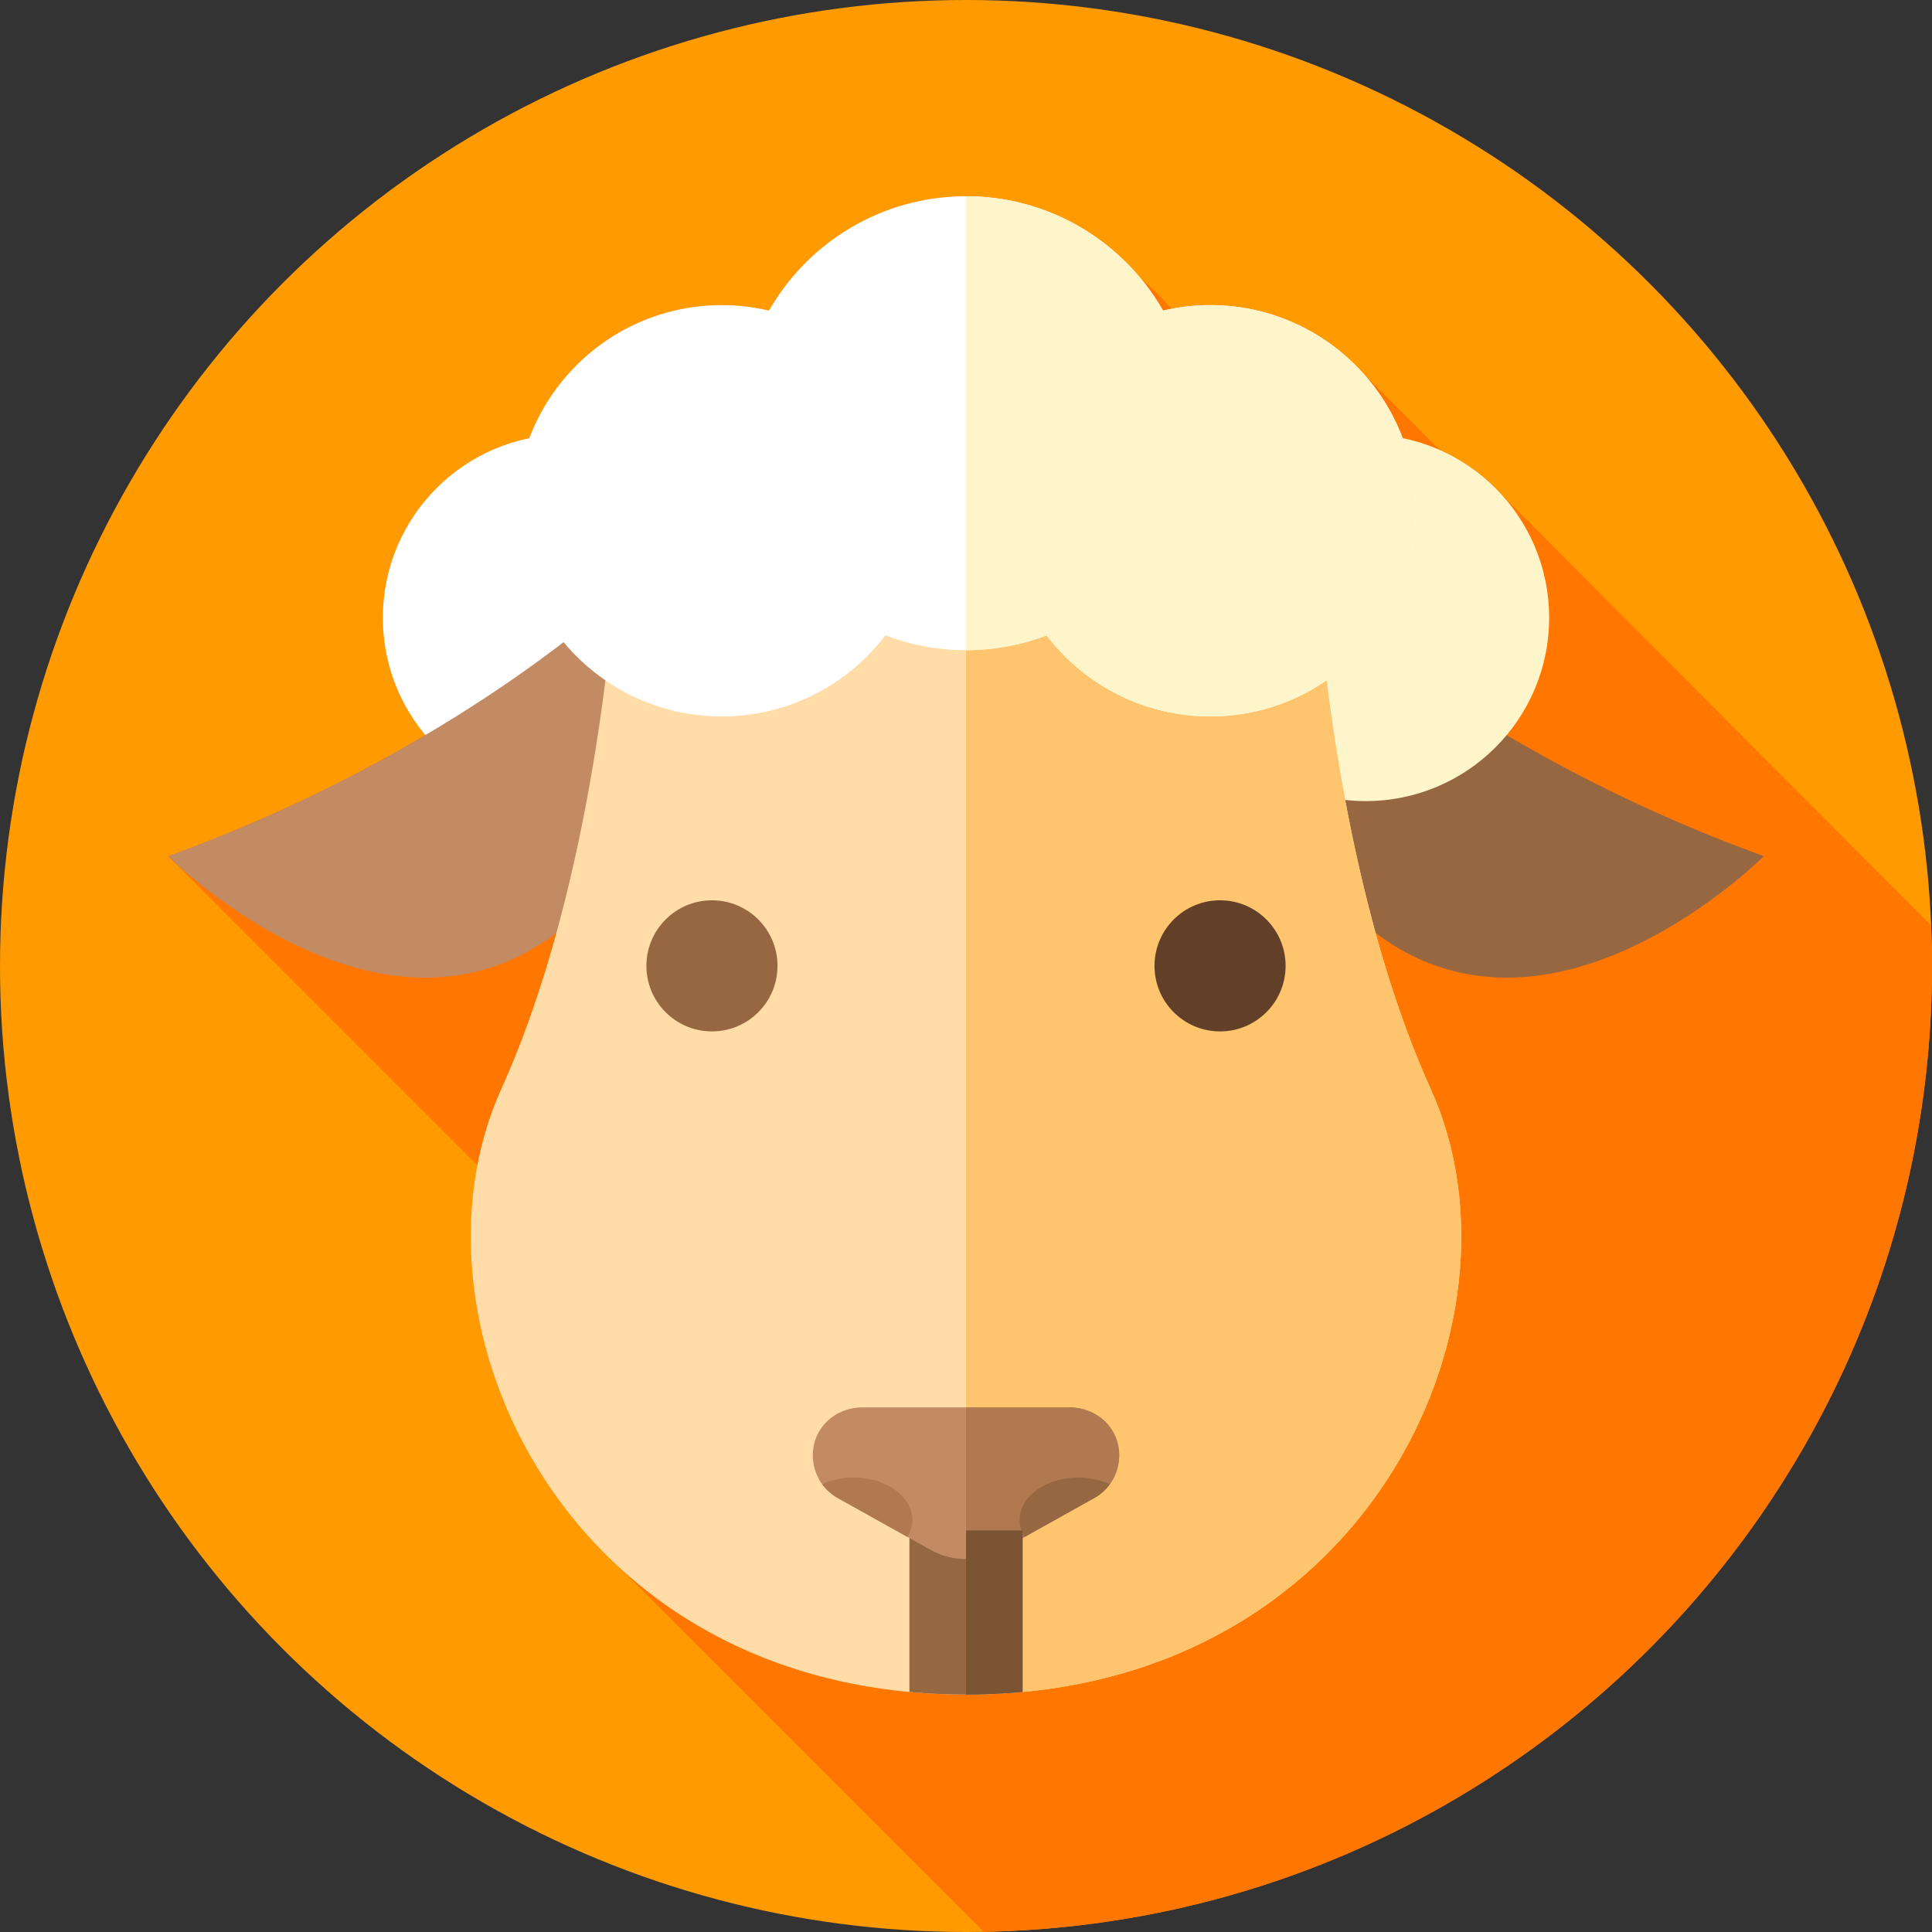
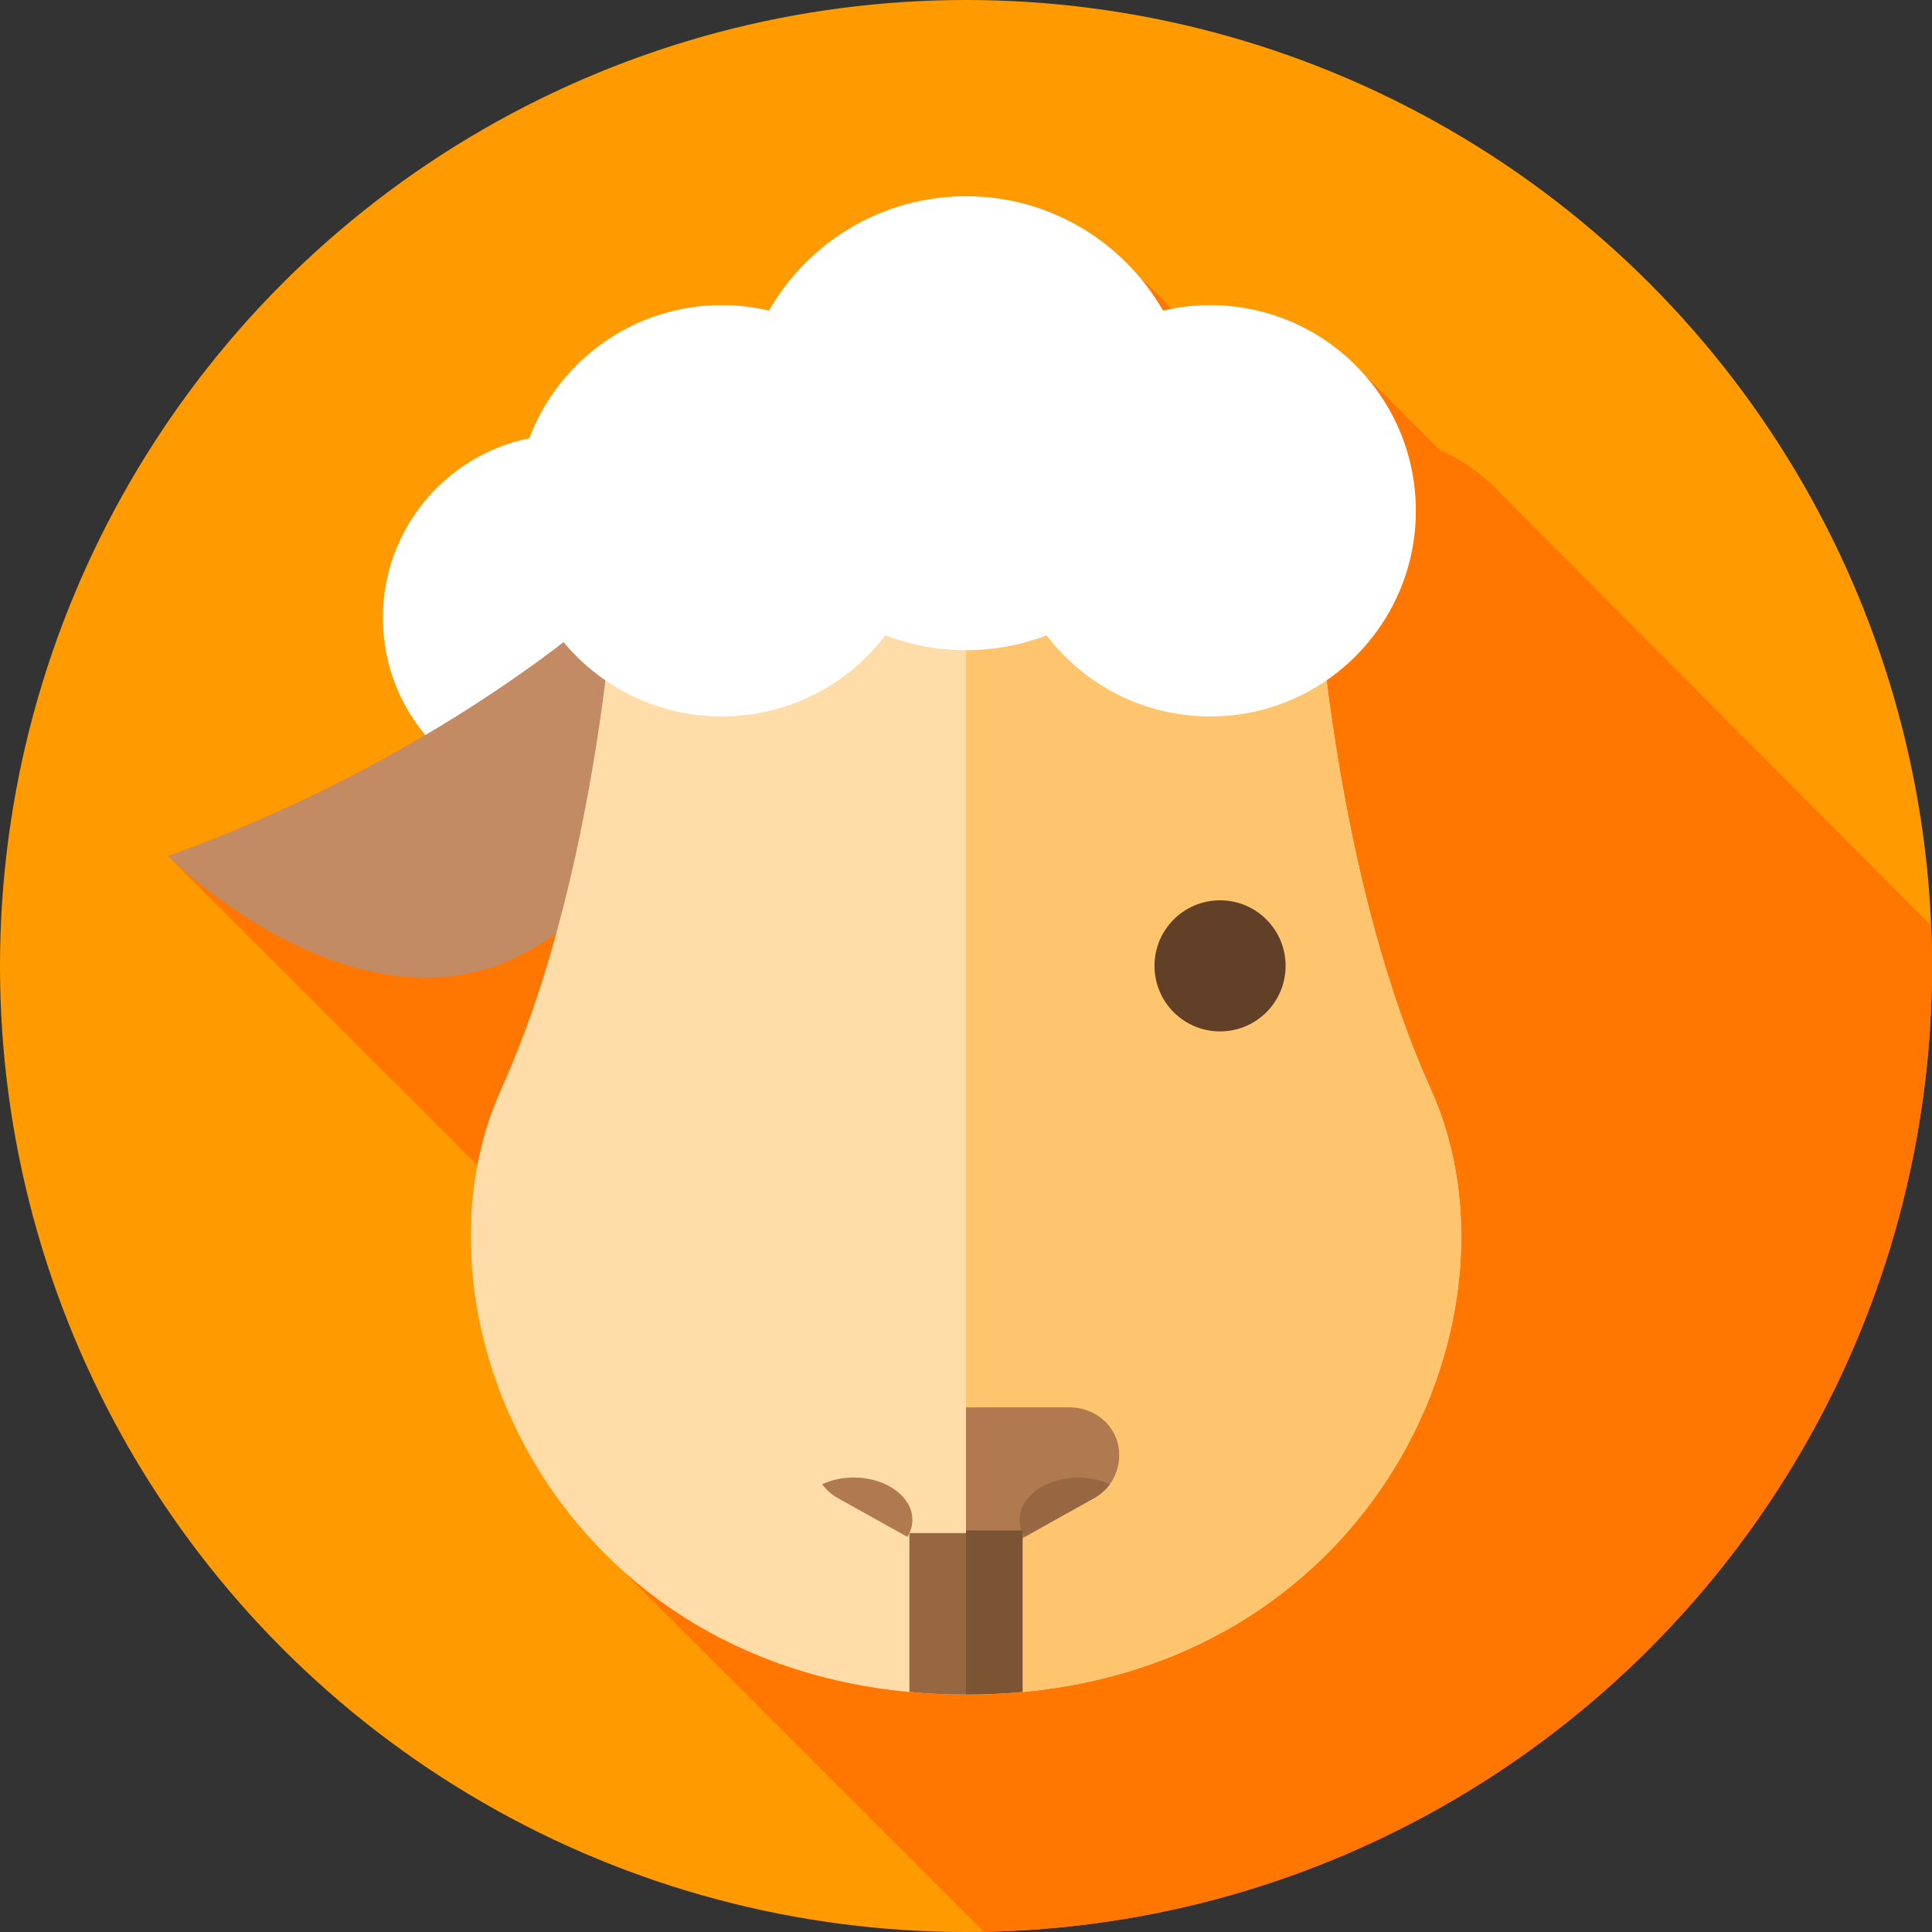
<svg xmlns="http://www.w3.org/2000/svg" version="1.1" id="Capa_1" x="0px" y="0px" viewBox="0 0 512 512" style="enable-background:new 0 0 512 512;" xml:space="preserve" width="512" height="512">
  <rect x="0" y="0" width="512" height="512" fill="#333333" stroke="none" />
  <g id="XMLID_998_">
    <g id="XMLID_1813_">
      <g id="XMLID_1814_">
        <g id="XMLID_2370_">
          <g id="XMLID_2371_">
            <g id="XMLID_2372_">
              <g id="XMLID_2373_">
                <g id="XMLID_2374_">
                  <g id="XMLID_2375_">
                    <g id="XMLID_2376_">
                      <g id="XMLID_2377_">
                        <g id="XMLID_2378_">
                          <g id="XMLID_2379_">
                            <g id="XMLID_2380_">
                              <g id="XMLID_2381_">
                                <circle id="XMLID_2382_" style="fill:#FF9B00;" cx="256" cy="256" r="256" />
                              </g>
                            </g>
                          </g>
                        </g>
                      </g>
                    </g>
                  </g>
                </g>
              </g>
            </g>
          </g>
        </g>
      </g>
    </g>
    <path id="XMLID_1812_" style="fill:#FF7600;" d="M512,256c0-3.598-0.094-7.173-0.241-10.735L397.675,130.795   c-4.496-4.878-9.974-8.835-16.126-11.549l-20.407-20.413c-9.971-11.038-24.387-17.98-40.434-17.98   c-3.533,0-6.977,0.364-10.322,1.009c-2.415-2.903-5.095-5.577-8.008-7.981C291.349,60.522,274.676,52,256,52   c-22.356,0-41.848,12.206-52.217,30.307c-4.013-0.941-8.191-1.455-12.491-1.455c-23.324,0-43.217,14.656-50.997,35.257   c-22.16,4.513-38.836,24.111-38.836,47.604c0,11.829,4.232,22.668,11.259,31.094c-18.355,10.838-41.224,22.339-68.155,32.071   l81.948,81.936c-6.84,35.951,6.496,78.279,38.02,106.965l96.162,96.162C399.91,509.436,512,395.816,512,256z" />
    <g id="XMLID_1187_">
      <g id="XMLID_1806_">
        <circle id="XMLID_1811_" style="fill:#FFFFFF;" cx="150.042" cy="163.713" r="48.583" />
        <g id="XMLID_1808_">
          <path id="XMLID_1810_" style="fill:#C28B63;" d="M165.251,156.901c0,0-43.822,42.202-120.689,69.977      c0,0,91.724,92.154,139.523-35.311L165.251,156.901z" />
-           <path id="XMLID_1809_" style="fill:#976742;" d="M346.749,156.901c0,0,43.822,42.202,120.689,69.977      c0,0-91.724,92.154-139.523-35.311L346.749,156.901z" />
        </g>
-         <circle id="XMLID_1807_" style="fill:#FFF5CA;" cx="361.958" cy="163.713" r="48.583" />
      </g>
      <path id="XMLID_1805_" style="fill:#FFDCA8;" d="M379.185,288.657c-27.95-61.811-31.055-146.613-31.055-146.613H256h-92.13    c0,0-3.105,84.802-31.055,146.613C104.865,350.468,150.413,449.081,256,449.081S407.135,350.468,379.185,288.657z" />
      <path id="XMLID_1804_" style="fill:#FFC56E;" d="M256,449.08V142.04h92.13c0,0,0.44,11.85,2.44,29.91    c3.35,30.27,11.12,78,28.62,116.71C407.13,350.47,361.59,449.08,256,449.08z" />
      <path id="XMLID_1803_" style="fill:#FFFFFF;" d="M320.708,80.852c-4.3,0-8.478,0.514-12.491,1.455    C297.848,64.206,278.356,52,256,52s-41.848,12.206-52.217,30.307c-4.013-0.941-8.191-1.455-12.491-1.455    c-30.102,0-54.504,24.402-54.504,54.504c0,30.102,24.402,54.504,54.504,54.504c17.683,0,33.391-8.427,43.349-21.477    c6.639,2.523,13.835,3.917,21.359,3.917c7.524,0,14.72-1.394,21.359-3.917c9.958,13.05,25.666,21.477,43.349,21.477    c30.102,0,54.504-24.402,54.504-54.504C375.212,105.254,350.81,80.852,320.708,80.852z" />
      <g id="XMLID_1800_">
-         <circle id="XMLID_1802_" style="fill:#976742;" cx="188.675" cy="255.962" r="17.373" />
        <circle id="XMLID_1801_" style="fill:#624028;" cx="323.325" cy="255.962" r="17.373" />
      </g>
-       <path id="XMLID_1458_" style="fill:#976742;" d="M241,405.588v42.8c4.858,0.453,9.855,0.694,15,0.694s10.142-0.241,15-0.694v-42.8    H241z" />
-       <path id="XMLID_1431_" style="fill:#C28B63;" d="M283.344,372.968H256h-27.344c-8.236,0-14.393,6.724-13.074,14.854    c0.64,3.941,3.038,7.278,6.412,9.162l24.619,13.741c5.835,3.257,12.94,3.257,18.774,0l24.619-13.741    c3.374-1.883,5.772-5.221,6.411-9.162C297.737,379.692,291.579,372.968,283.344,372.968z" />
+       <path id="XMLID_1458_" style="fill:#976742;" d="M241,405.588v42.8c4.858,0.453,9.855,0.694,15,0.694v-42.8    H241z" />
      <path id="XMLID_1377_" style="fill:#B0794F;" d="M296.42,387.82c-0.64,3.94-3.04,7.28-6.41,9.16l-24.62,13.74    c-2.92,1.63-6.15,2.44-9.39,2.44v-40.19h27.34C291.58,372.97,297.74,379.69,296.42,387.82z" />
    </g>
    <path id="XMLID_1007_" style="fill:#B0794F;" d="M226.246,391.565c-3.079,0-5.942,0.654-8.357,1.768   c1.085,1.489,2.478,2.742,4.105,3.65l18.468,10.308c0.846-1.383,1.325-2.909,1.325-4.518   C241.787,396.583,234.829,391.565,226.246,391.565z" />
    <path id="XMLID_1010_" style="fill:#976742;" d="M270.213,402.773c0,1.609,0.479,3.135,1.325,4.518l18.469-10.309   c1.627-0.908,3.019-2.16,4.104-3.649c-2.415-1.114-5.277-1.769-8.357-1.769C277.171,391.565,270.213,396.583,270.213,402.773z" />
-     <path id="XMLID_1532_" style="fill:#FFF5CA;" d="M375.21,135.36c0,19.07-9.8,35.86-24.64,45.59c-8.57,5.64-18.83,8.91-29.86,8.91   c-17.68,0-33.39-8.43-43.35-21.48c-6.64,2.53-13.84,3.92-21.36,3.92V52c22.36,0,41.85,12.21,52.22,30.31   c4.01-0.94,8.19-1.46,12.49-1.46C350.81,80.85,375.21,105.25,375.21,135.36z" />
    <path id="XMLID_1003_" style="fill:#7B5434;" d="M271,405.59v42.8c-4.86,0.45-9.86,0.69-15,0.69v-43.49H271z" />
  </g>
</svg>